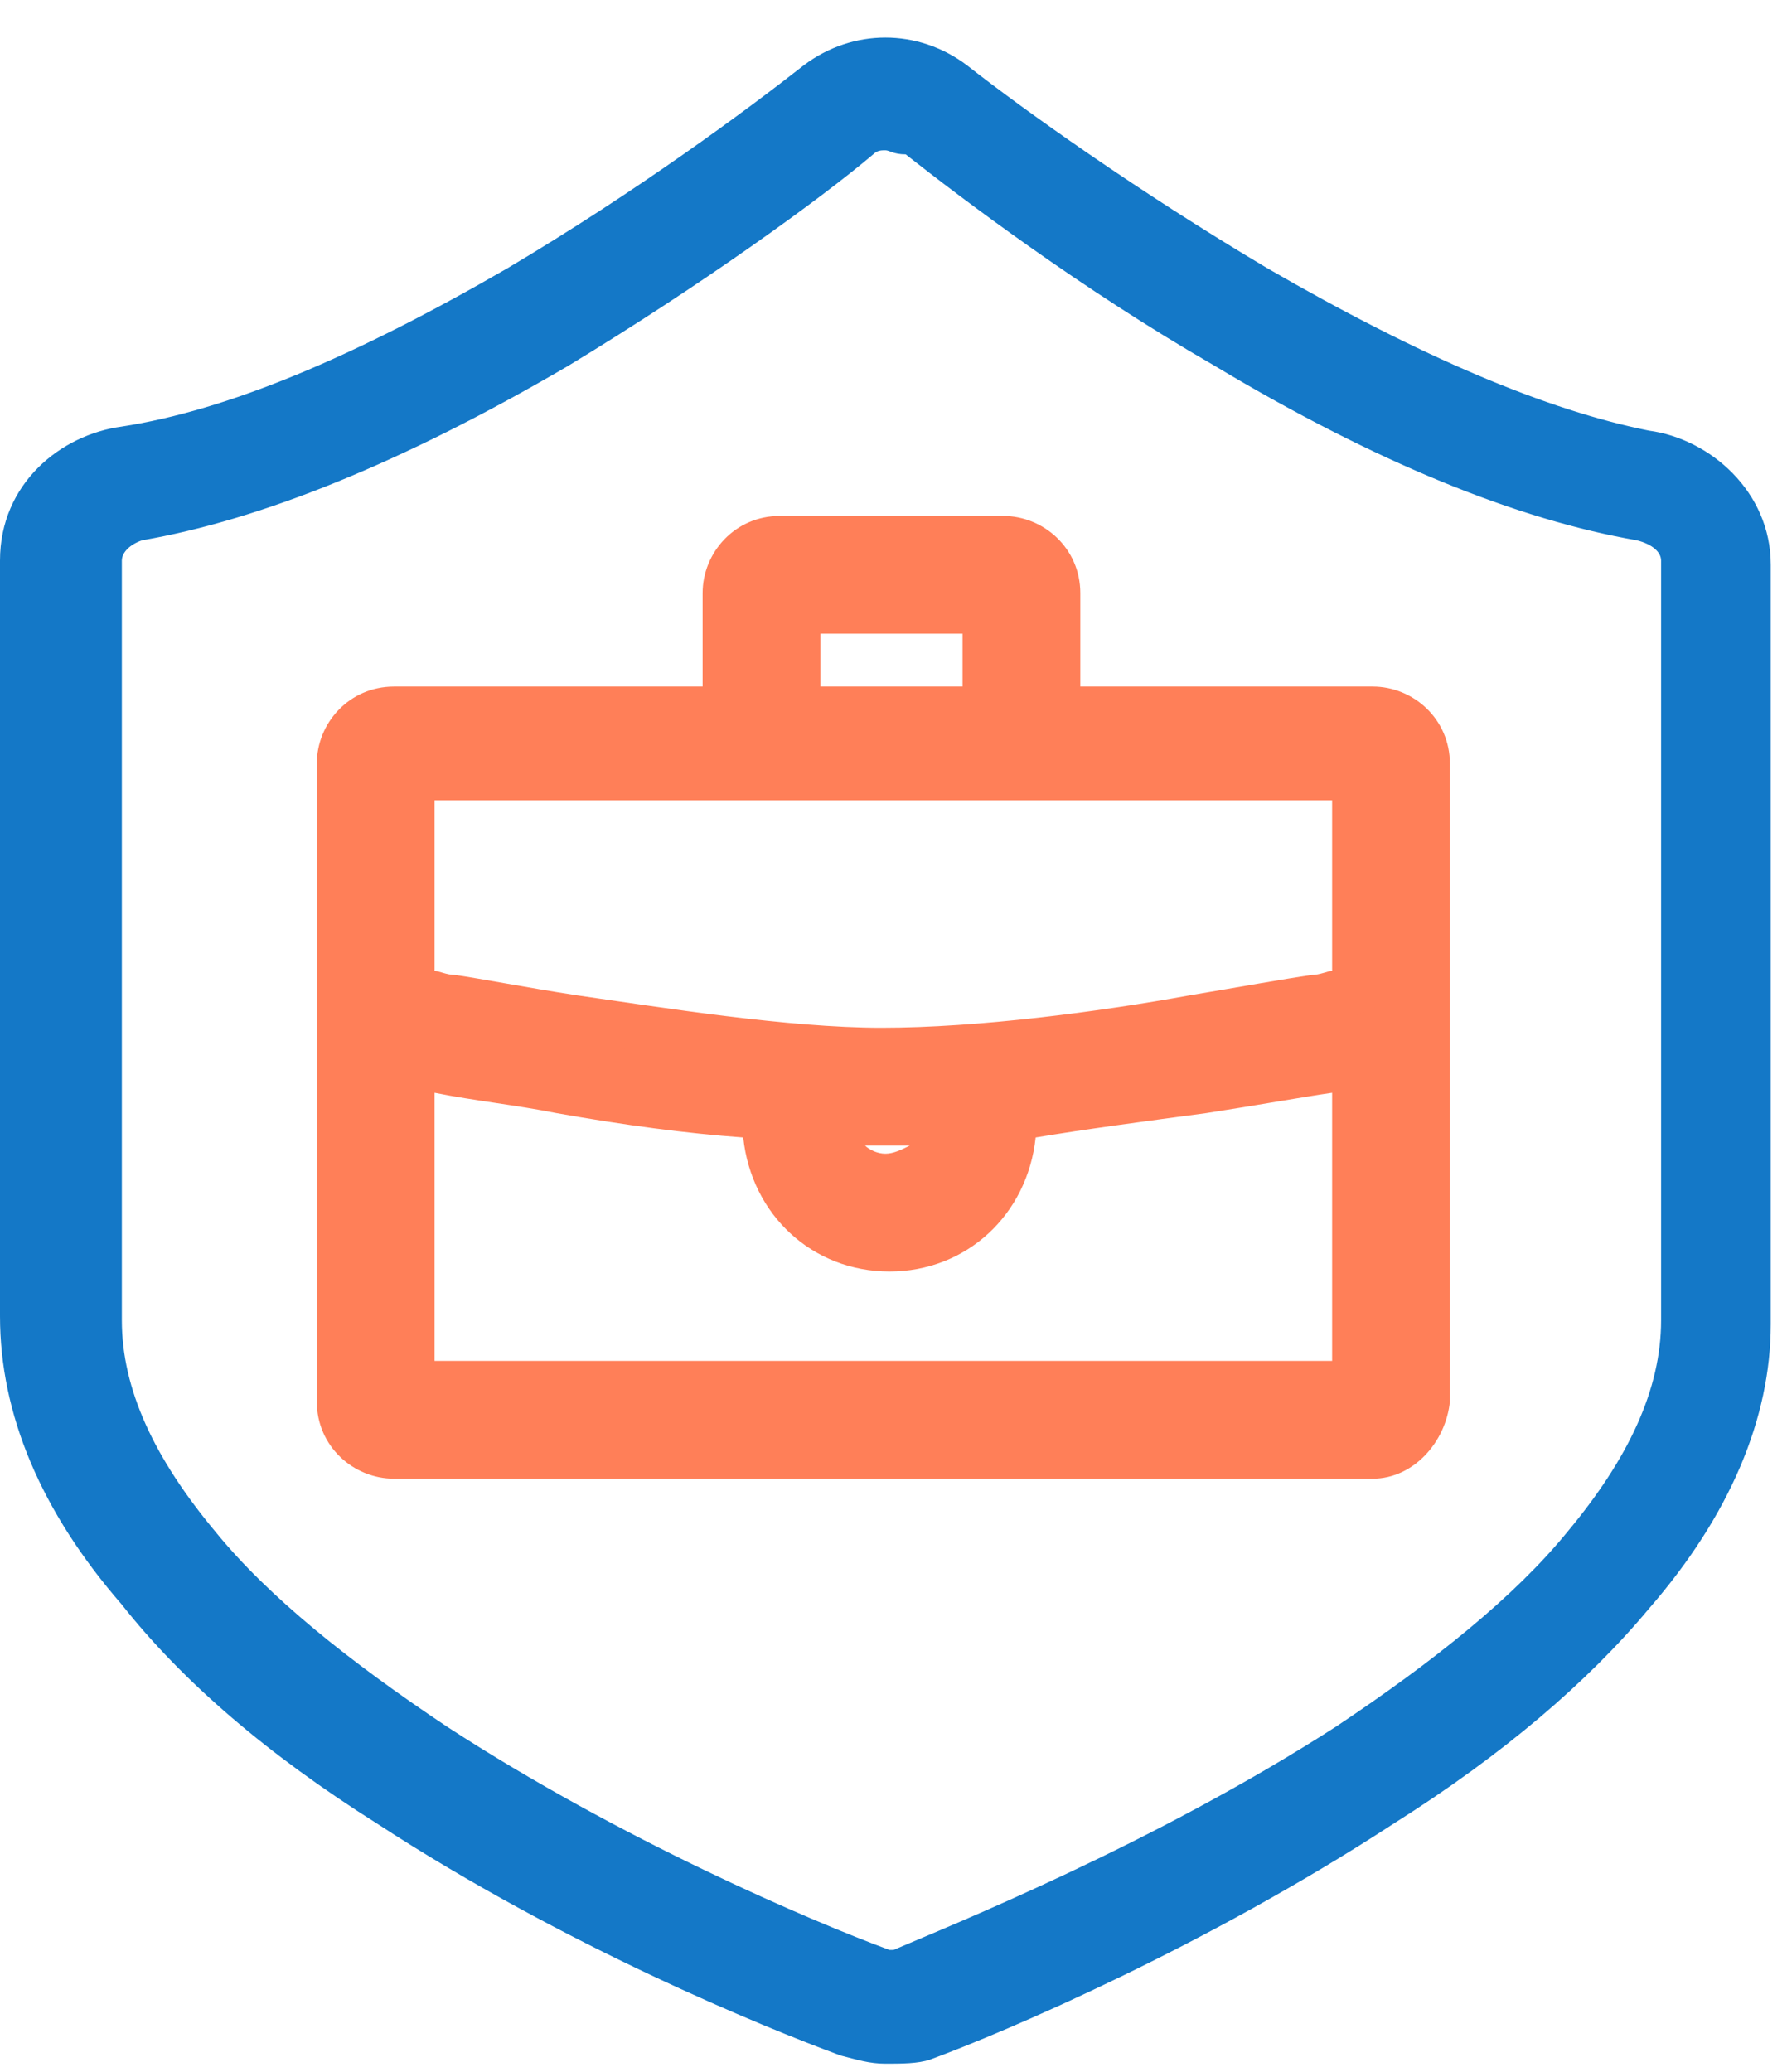
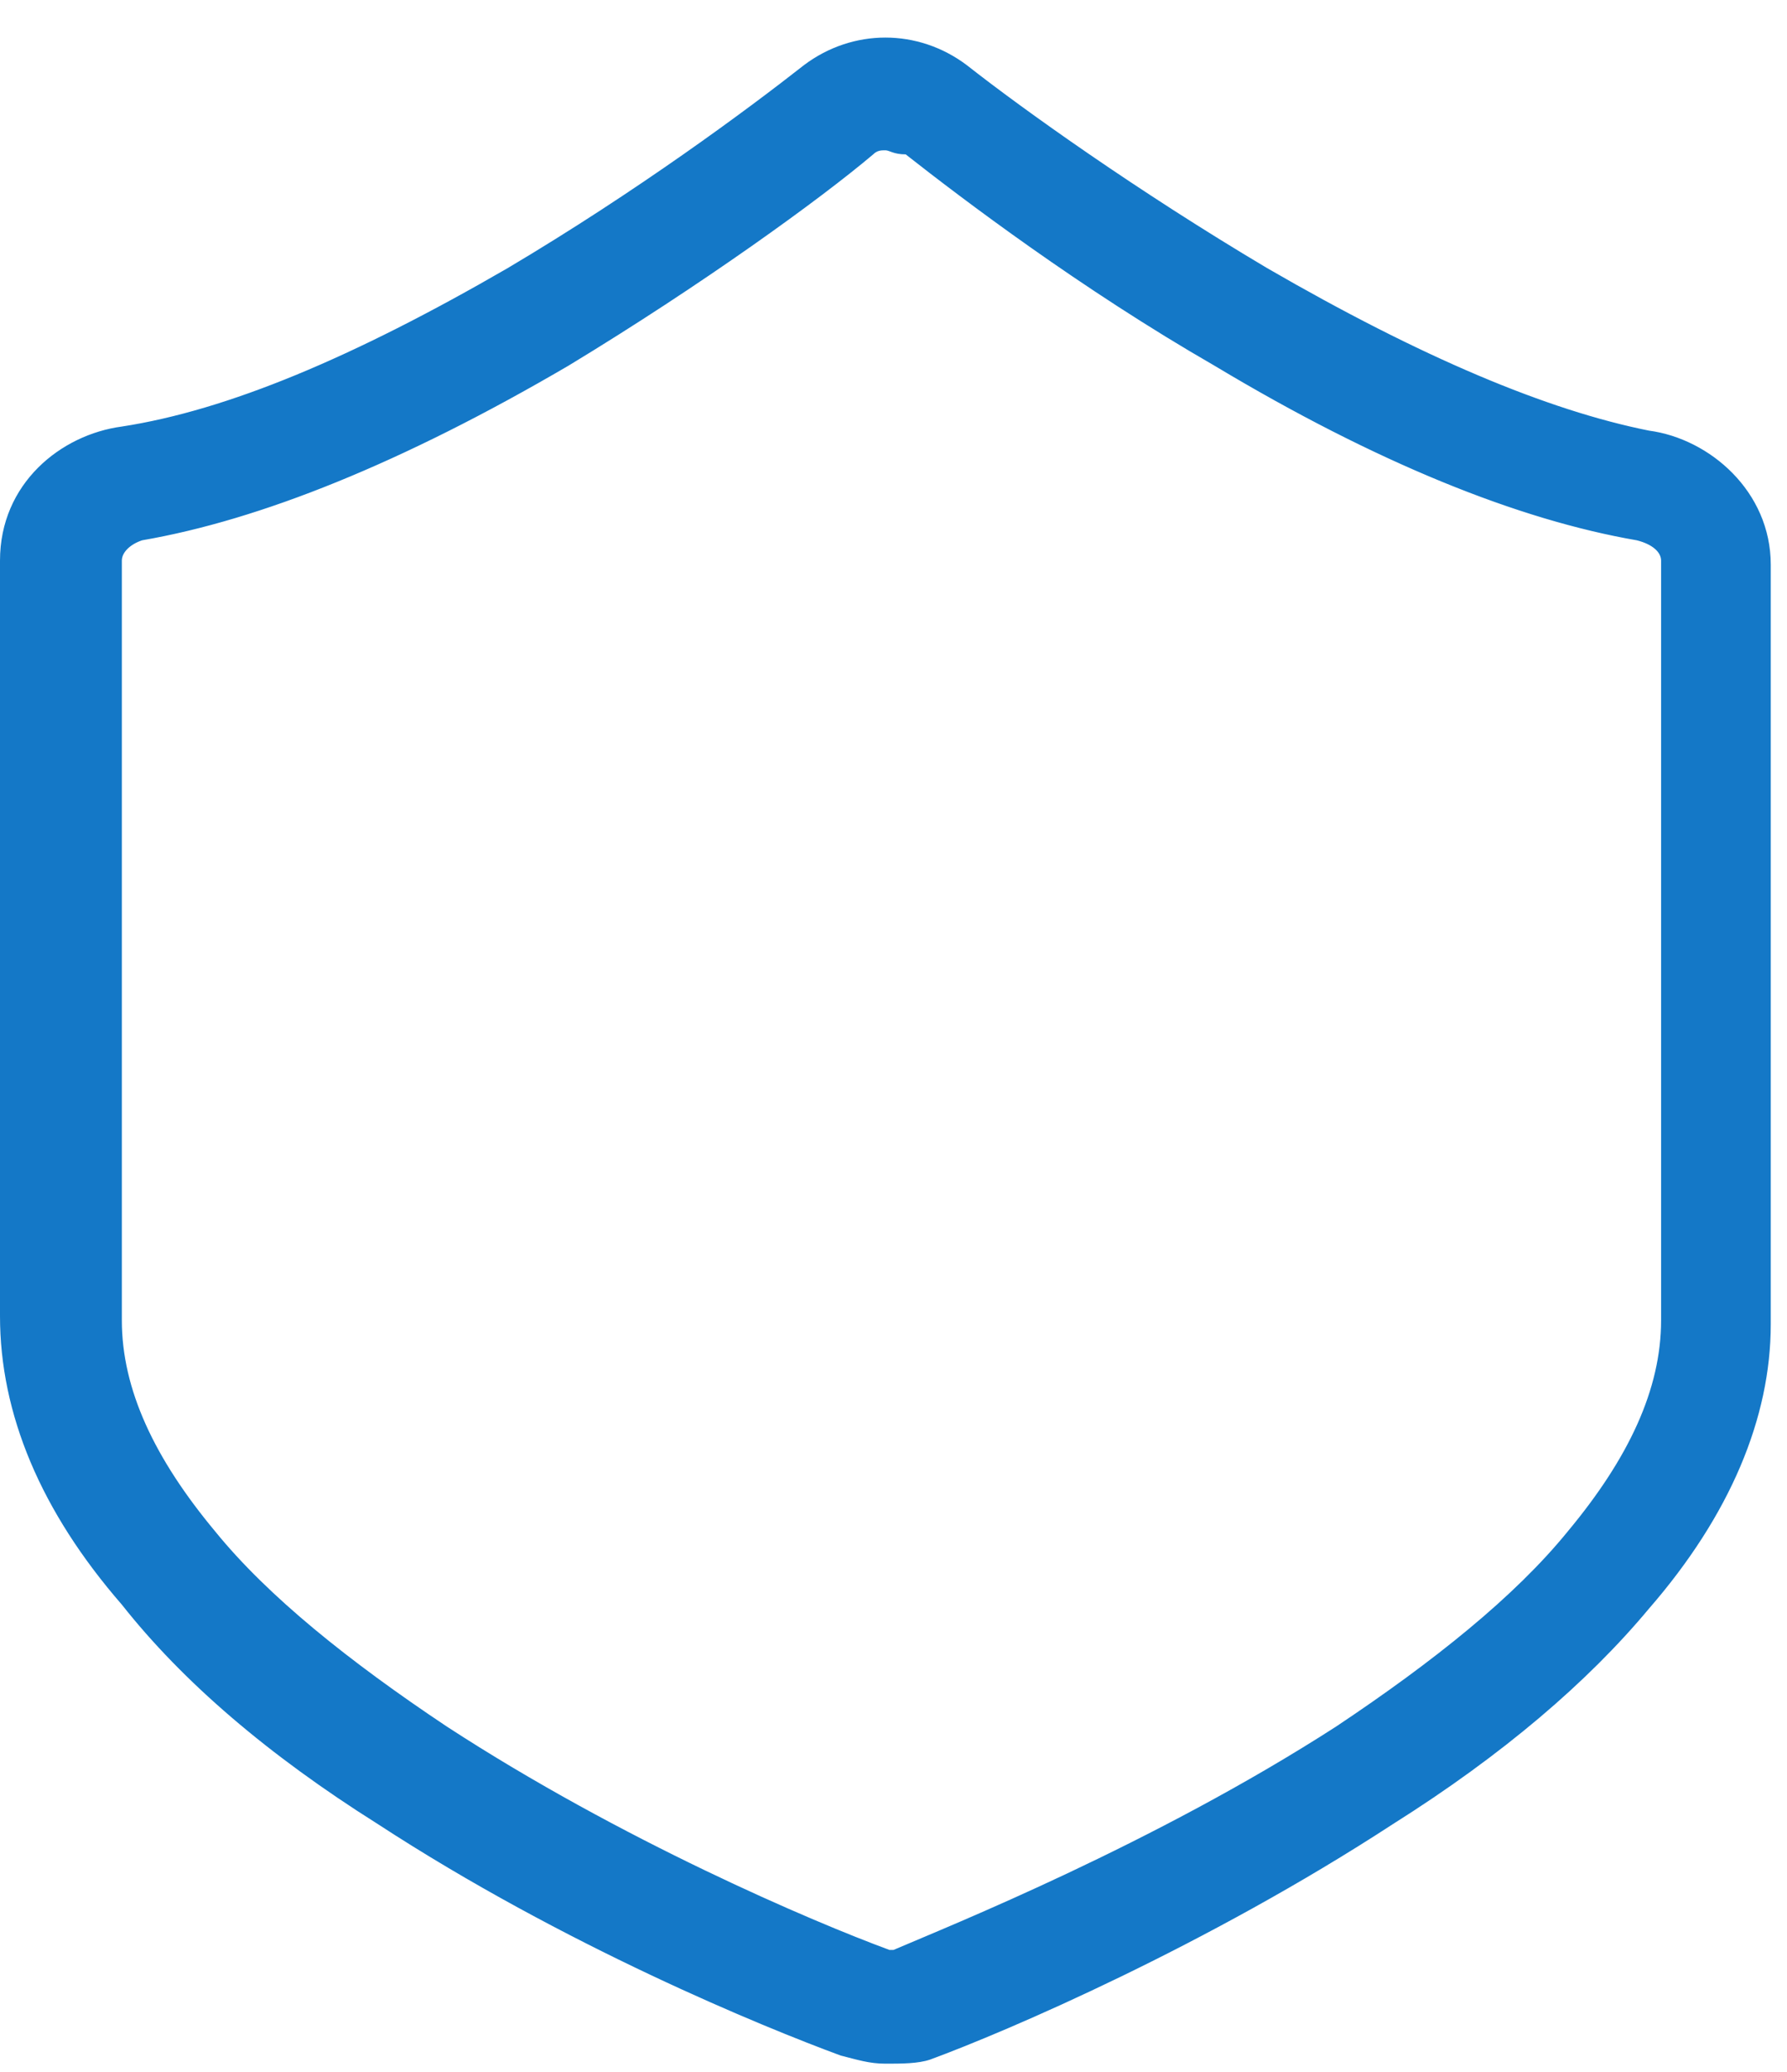
<svg xmlns="http://www.w3.org/2000/svg" version="1.0" id="Layer_1" x="0px" y="0px" viewBox="0 0 44 51" style="enable-background:new 0 0 44 51;" xml:space="preserve">
  <style type="text/css">
	.st0{fill-rule:evenodd;clip-rule:evenodd;fill:#1478C7;}
	.st1{fill:#1478C7;}
	.st2{fill-rule:evenodd;clip-rule:evenodd;fill:#FF7F58;}
	.st3{fill:#FF7F58;}
</style>
  <path class="st0" d="M20.2,2c1-0.8,2.4-0.8,3.3,0c1.5,1.1,4.2,3.1,7.4,5c3.2,1.9,6.7,3.5,9.6,4c1.3,0.2,2.5,1.3,2.5,2.8v18.7  c0,2.4-1.2,4.7-2.8,6.7c-1.7,2-3.9,3.7-6.2,5.2c-4.6,3-9.6,5.1-11.3,5.8c-0.6,0.2-1.2,0.2-1.8,0c-1.7-0.6-6.7-2.7-11.3-5.7  c-2.3-1.5-4.5-3.3-6.2-5.2c-1.7-2-2.8-4.2-2.8-6.7V13.8c0-1.5,1.2-2.6,2.5-2.8c3-0.5,6.5-2.1,9.7-4C16,5.1,18.7,3.1,20.2,2z   M22.4,3.4c-0.4-0.3-0.8-0.3-1.2,0c-1.5,1.2-4.3,3.2-7.5,5.1c-3.2,1.9-7,3.7-10.3,4.2c-0.6,0.1-1,0.6-1,1v18.7  c0,1.9,0.9,3.8,2.4,5.6c1.5,1.8,3.6,3.5,5.8,4.9c4.4,2.9,9.3,4.9,11,5.5c0.2,0.1,0.4,0.1,0.5,0c1.6-0.6,6.5-2.7,11-5.6  c2.2-1.5,4.3-3.1,5.8-4.9c1.5-1.8,2.4-3.6,2.4-5.5V13.8c0-0.5-0.4-0.9-1-1c-3.3-0.5-7-2.3-10.2-4.2C26.8,6.6,23.9,4.5,22.4,3.4z" />
  <path class="st1" d="M21.8,50.8c-0.4,0-0.7-0.1-1.1-0.2c-1.9-0.7-6.8-2.7-11.4-5.7c-2.7-1.7-4.8-3.5-6.3-5.4c-2-2.3-3-4.7-3-7.1  V13.8c0-1.9,1.5-3.1,3-3.3c2.6-0.4,5.7-1.7,9.5-3.9c3.2-1.9,5.9-3.9,7.3-5c1.2-0.9,2.8-0.9,4,0c1.4,1.1,4.2,3.1,7.4,5  c3.8,2.2,6.9,3.5,9.4,4c1.5,0.2,3,1.5,3,3.3v18.7c0,2.3-1,4.7-3,7c-1.5,1.8-3.6,3.6-6.3,5.3c-4.6,3-9.5,5.1-11.4,5.8  C22.6,50.8,22.2,50.8,21.8,50.8z M20.5,2.4c-1.4,1.1-4.2,3.1-7.4,5c-3.9,2.3-7.2,3.6-9.9,4.1c-1,0.2-2,1-2,2.2v18.7  c0,2.1,0.9,4.3,2.7,6.4c1.5,1.7,3.5,3.5,6.1,5.1c4.5,2.9,9.3,4.9,11.2,5.6c0.5,0.2,1,0.2,1.4,0c1.9-0.7,6.7-2.8,11.2-5.7  c2.6-1.7,4.6-3.4,6.1-5.1c1.8-2.1,2.7-4.2,2.7-6.3V13.8c0-1.3-1-2.1-2-2.2c-2.6-0.4-6-1.8-9.8-4.1c-3.2-1.9-6.1-4-7.5-5  C22.4,1.8,21.3,1.8,20.5,2.4z M21.8,49.1c-0.2,0-0.3,0-0.5-0.1c-1.9-0.7-6.6-2.7-11.1-5.6c-2.5-1.6-4.5-3.3-5.9-5  c-1.7-2-2.5-4-2.5-5.9V13.8c0-0.8,0.6-1.4,1.5-1.6c2.8-0.4,6.2-1.8,10.1-4.2c3.3-1.9,6.1-4,7.5-5.1c0.5-0.4,1.3-0.4,1.9,0  C24.2,4,27,6.1,30.3,8c3.9,2.3,7.3,3.7,10.1,4.2c0.8,0.1,1.5,0.8,1.5,1.6v18.7c0,1.9-0.9,3.9-2.5,5.9c-1.4,1.7-3.4,3.4-5.9,5  c-4.4,2.9-9.2,4.9-11.1,5.6C22.1,49.1,22,49.1,21.8,49.1z M21.8,3.7c-0.1,0-0.2,0-0.3,0.1C20.2,4.9,17.3,7,14,9  c-4.1,2.4-7.6,3.8-10.5,4.3c-0.3,0.1-0.5,0.3-0.5,0.5v18.7c0,1.7,0.8,3.4,2.3,5.2c1.3,1.6,3.3,3.2,5.7,4.8c4.3,2.8,9,4.8,10.9,5.5  c0,0,0.1,0,0.1,0c1.4-0.6,6.4-2.6,10.9-5.5c2.4-1.6,4.4-3.2,5.7-4.8c1.5-1.8,2.3-3.5,2.3-5.2V13.8c0-0.2-0.2-0.4-0.6-0.5  c-2.9-0.5-6.4-1.9-10.4-4.3c-3.3-1.9-6.2-4.1-7.6-5.2C22,3.8,21.9,3.7,21.8,3.7z" />
-   <path class="st2" d="M17.9,17.5v-2.9c0-0.7,0.6-1.3,1.3-1.3h5.5c0.7,0,1.3,0.6,1.3,1.3v2.9h7.7c0.7,0,1.3,0.6,1.3,1.3v15.7  c0,0.7-0.6,1.3-1.3,1.3H9.7c-0.7,0-1.3-0.6-1.3-1.3V18.8c0-0.7,0.6-1.3,1.3-1.3H17.9z M19.6,17.5V15h4.6v2.4H19.6z M33.3,19.2v5.2  l-0.1,0c-0.2,0-0.5,0.1-0.9,0.2c-0.8,0.1-1.8,0.3-3,0.5c-2.4,0.4-5.4,0.8-7.7,0.8c-2.3,0-5.2-0.4-7.6-0.8c-1.2-0.2-2.2-0.4-3-0.5  c-0.4-0.1-0.7-0.1-0.9-0.2l-0.1,0v-5.2H33.3z M10.1,34.1v-7.8c0.2,0,0.4,0.1,0.6,0.1c0.8,0.1,1.8,0.3,3,0.5c1.5,0.2,3.3,0.5,5,0.6  v0.1c0,1.7,1.4,3.1,3.1,3.1c1.7,0,3.1-1.4,3.1-3.1v-0.2c1.6-0.2,3.3-0.4,4.7-0.6c1.2-0.2,2.3-0.4,3.1-0.5c0.2,0,0.4-0.1,0.6-0.1v7.8  L10.1,34.1z M23.2,27.6c-0.5,0-1.1,0-1.5,0c-0.4,0-0.7,0-1.1,0v0c0,0.7,0.6,1.3,1.3,1.3C22.6,29,23.2,28.4,23.2,27.6L23.2,27.6z" />
-   <path class="st3" d="M33.8,36.4H9.7c-1,0-1.9-0.8-1.9-1.9V18.8c0-1,0.8-1.9,1.9-1.9h7.6v-2.3c0-1,0.8-1.9,1.9-1.9h5.5  c1,0,1.9,0.8,1.9,1.9v2.3h7.2c1,0,1.9,0.8,1.9,1.9v15.7C35.6,35.5,34.8,36.4,33.8,36.4z M9.7,18c-0.4,0-0.8,0.3-0.8,0.8v15.7  c0,0.4,0.3,0.8,0.8,0.8h24.1c0.4,0,0.8-0.3,0.8-0.8V18.8c0-0.4-0.3-0.8-0.8-0.8h-8.3v-3.4c0-0.4-0.3-0.8-0.8-0.8h-5.5  c-0.4,0-0.8,0.3-0.8,0.8V18H9.7z M33.9,34.6H9.6v-9.1l0.7,0.1c0.2,0,0.4,0.1,0.6,0.1c1,0.2,2,0.4,3,0.5c1.8,0.3,3.5,0.5,5,0.6l0.5,0  v0.7c0,1.4,1.1,2.5,2.5,2.5c1.4,0,2.5-1.1,2.5-2.5V27l0.5,0c1.4-0.1,3-0.3,4.7-0.6c1.3-0.2,2.4-0.4,3.1-0.5c0.2,0,0.4-0.1,0.6-0.1  l0.7-0.1V34.6z M10.7,33.5h22.1v-6.6c-0.7,0.1-1.8,0.3-3.1,0.5c-1.5,0.2-3,0.4-4.2,0.6c-0.2,1.9-1.7,3.3-3.6,3.3  c-1.9,0-3.4-1.4-3.6-3.3c-1.4-0.1-2.9-0.3-4.6-0.6c-1-0.2-2-0.3-3-0.5L10.7,33.5L10.7,33.5z M21.8,29.5c-1,0-1.9-0.8-1.9-1.9V27  l0.6,0c0.4,0,0.7,0,1.1,0c0.5,0,1,0,1.5,0l0.6,0v0.6C23.7,28.7,22.9,29.5,21.8,29.5z M21.3,28.2c0.1,0.1,0.3,0.2,0.5,0.2  c0.2,0,0.4-0.1,0.6-0.2c-0.3,0-0.5,0-0.8,0C21.5,28.2,21.4,28.2,21.3,28.2z M21.7,26.4C21.6,26.4,21.6,26.4,21.7,26.4  c-2.5,0-5.6-0.4-7.7-0.8c-1.2-0.2-2.3-0.4-3-0.5c-0.4-0.1-0.7-0.1-0.9-0.2l-0.5-0.1v-6.2h24.3v6.2L33.4,25c-0.2,0-0.5,0.1-0.9,0.2  c-0.7,0.1-1.8,0.3-3,0.5C27.2,26,24.1,26.4,21.7,26.4z M10.7,23.9c0.1,0,0.3,0.1,0.5,0.1c0.7,0.1,1.7,0.3,3,0.5  c2.1,0.3,5.2,0.8,7.5,0.8c0,0,0,0,0,0c2.4,0,5.4-0.4,7.6-0.8c1.2-0.2,2.3-0.4,3-0.5c0.2,0,0.4-0.1,0.5-0.1v-4.2H10.7V23.9z M24.8,18  h-5.7v-3.5h5.7V18z M20.2,16.9h3.5v-1.3h-3.5V16.9z" />
</svg>